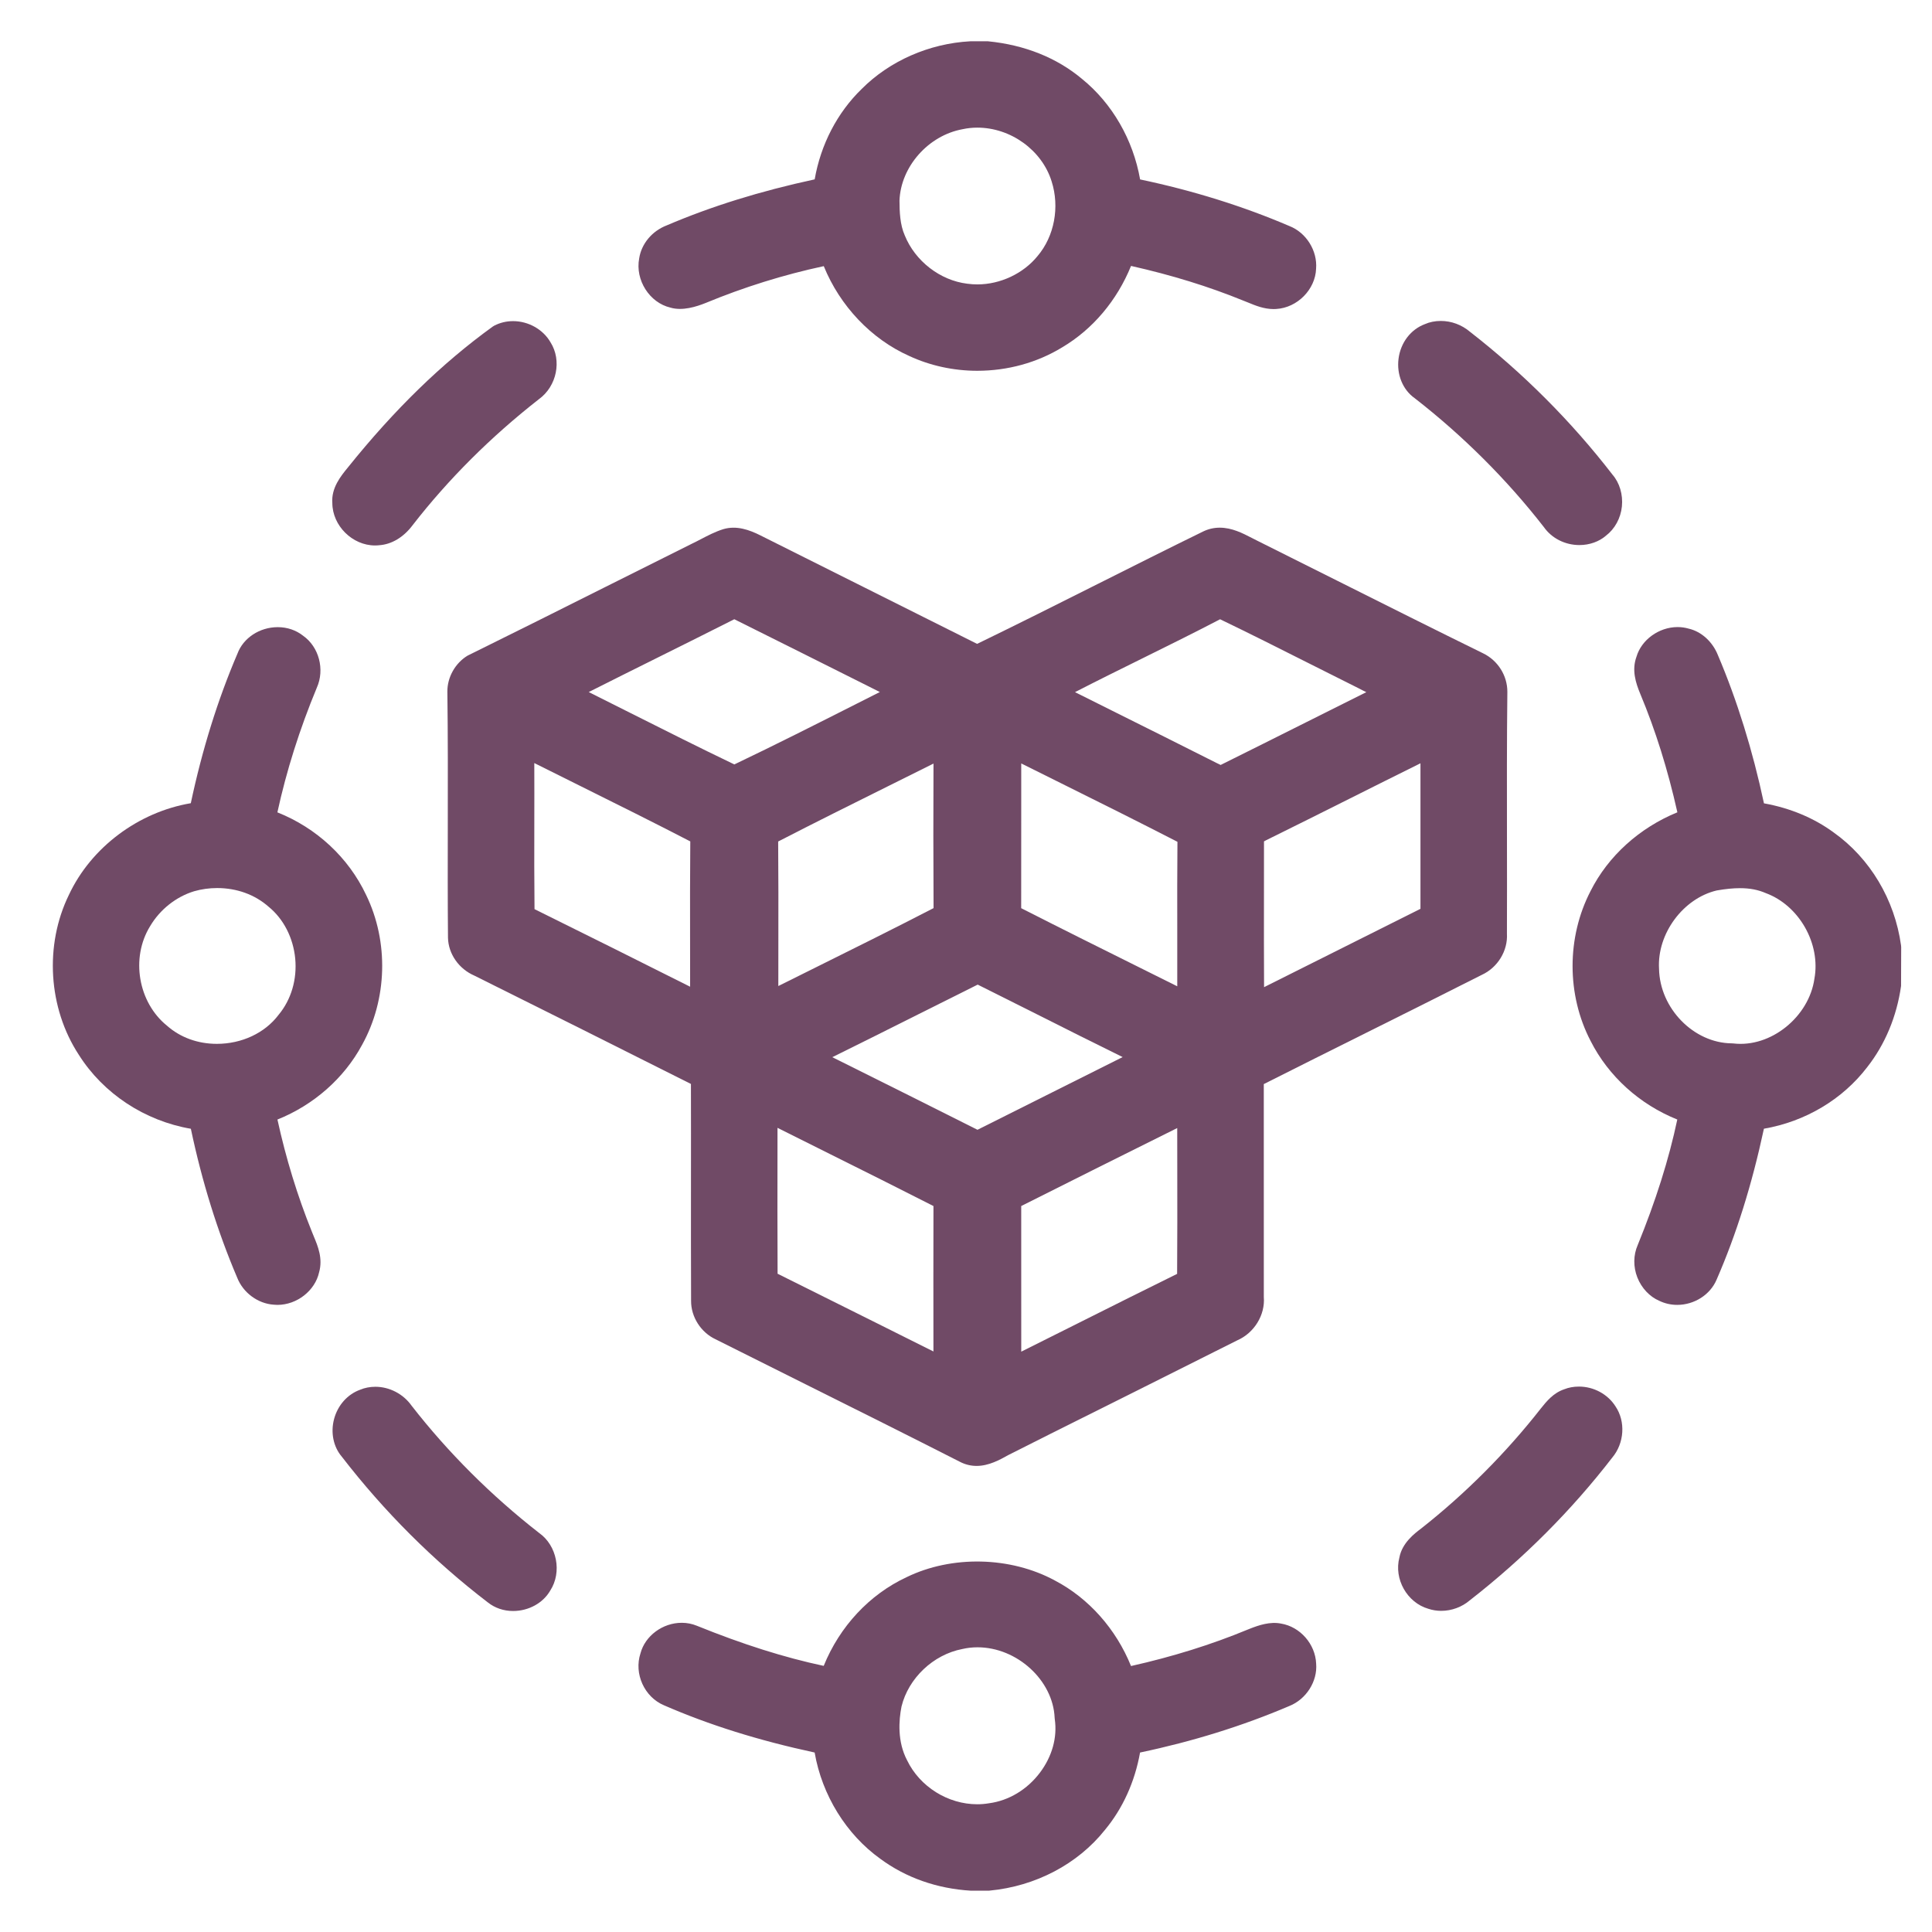
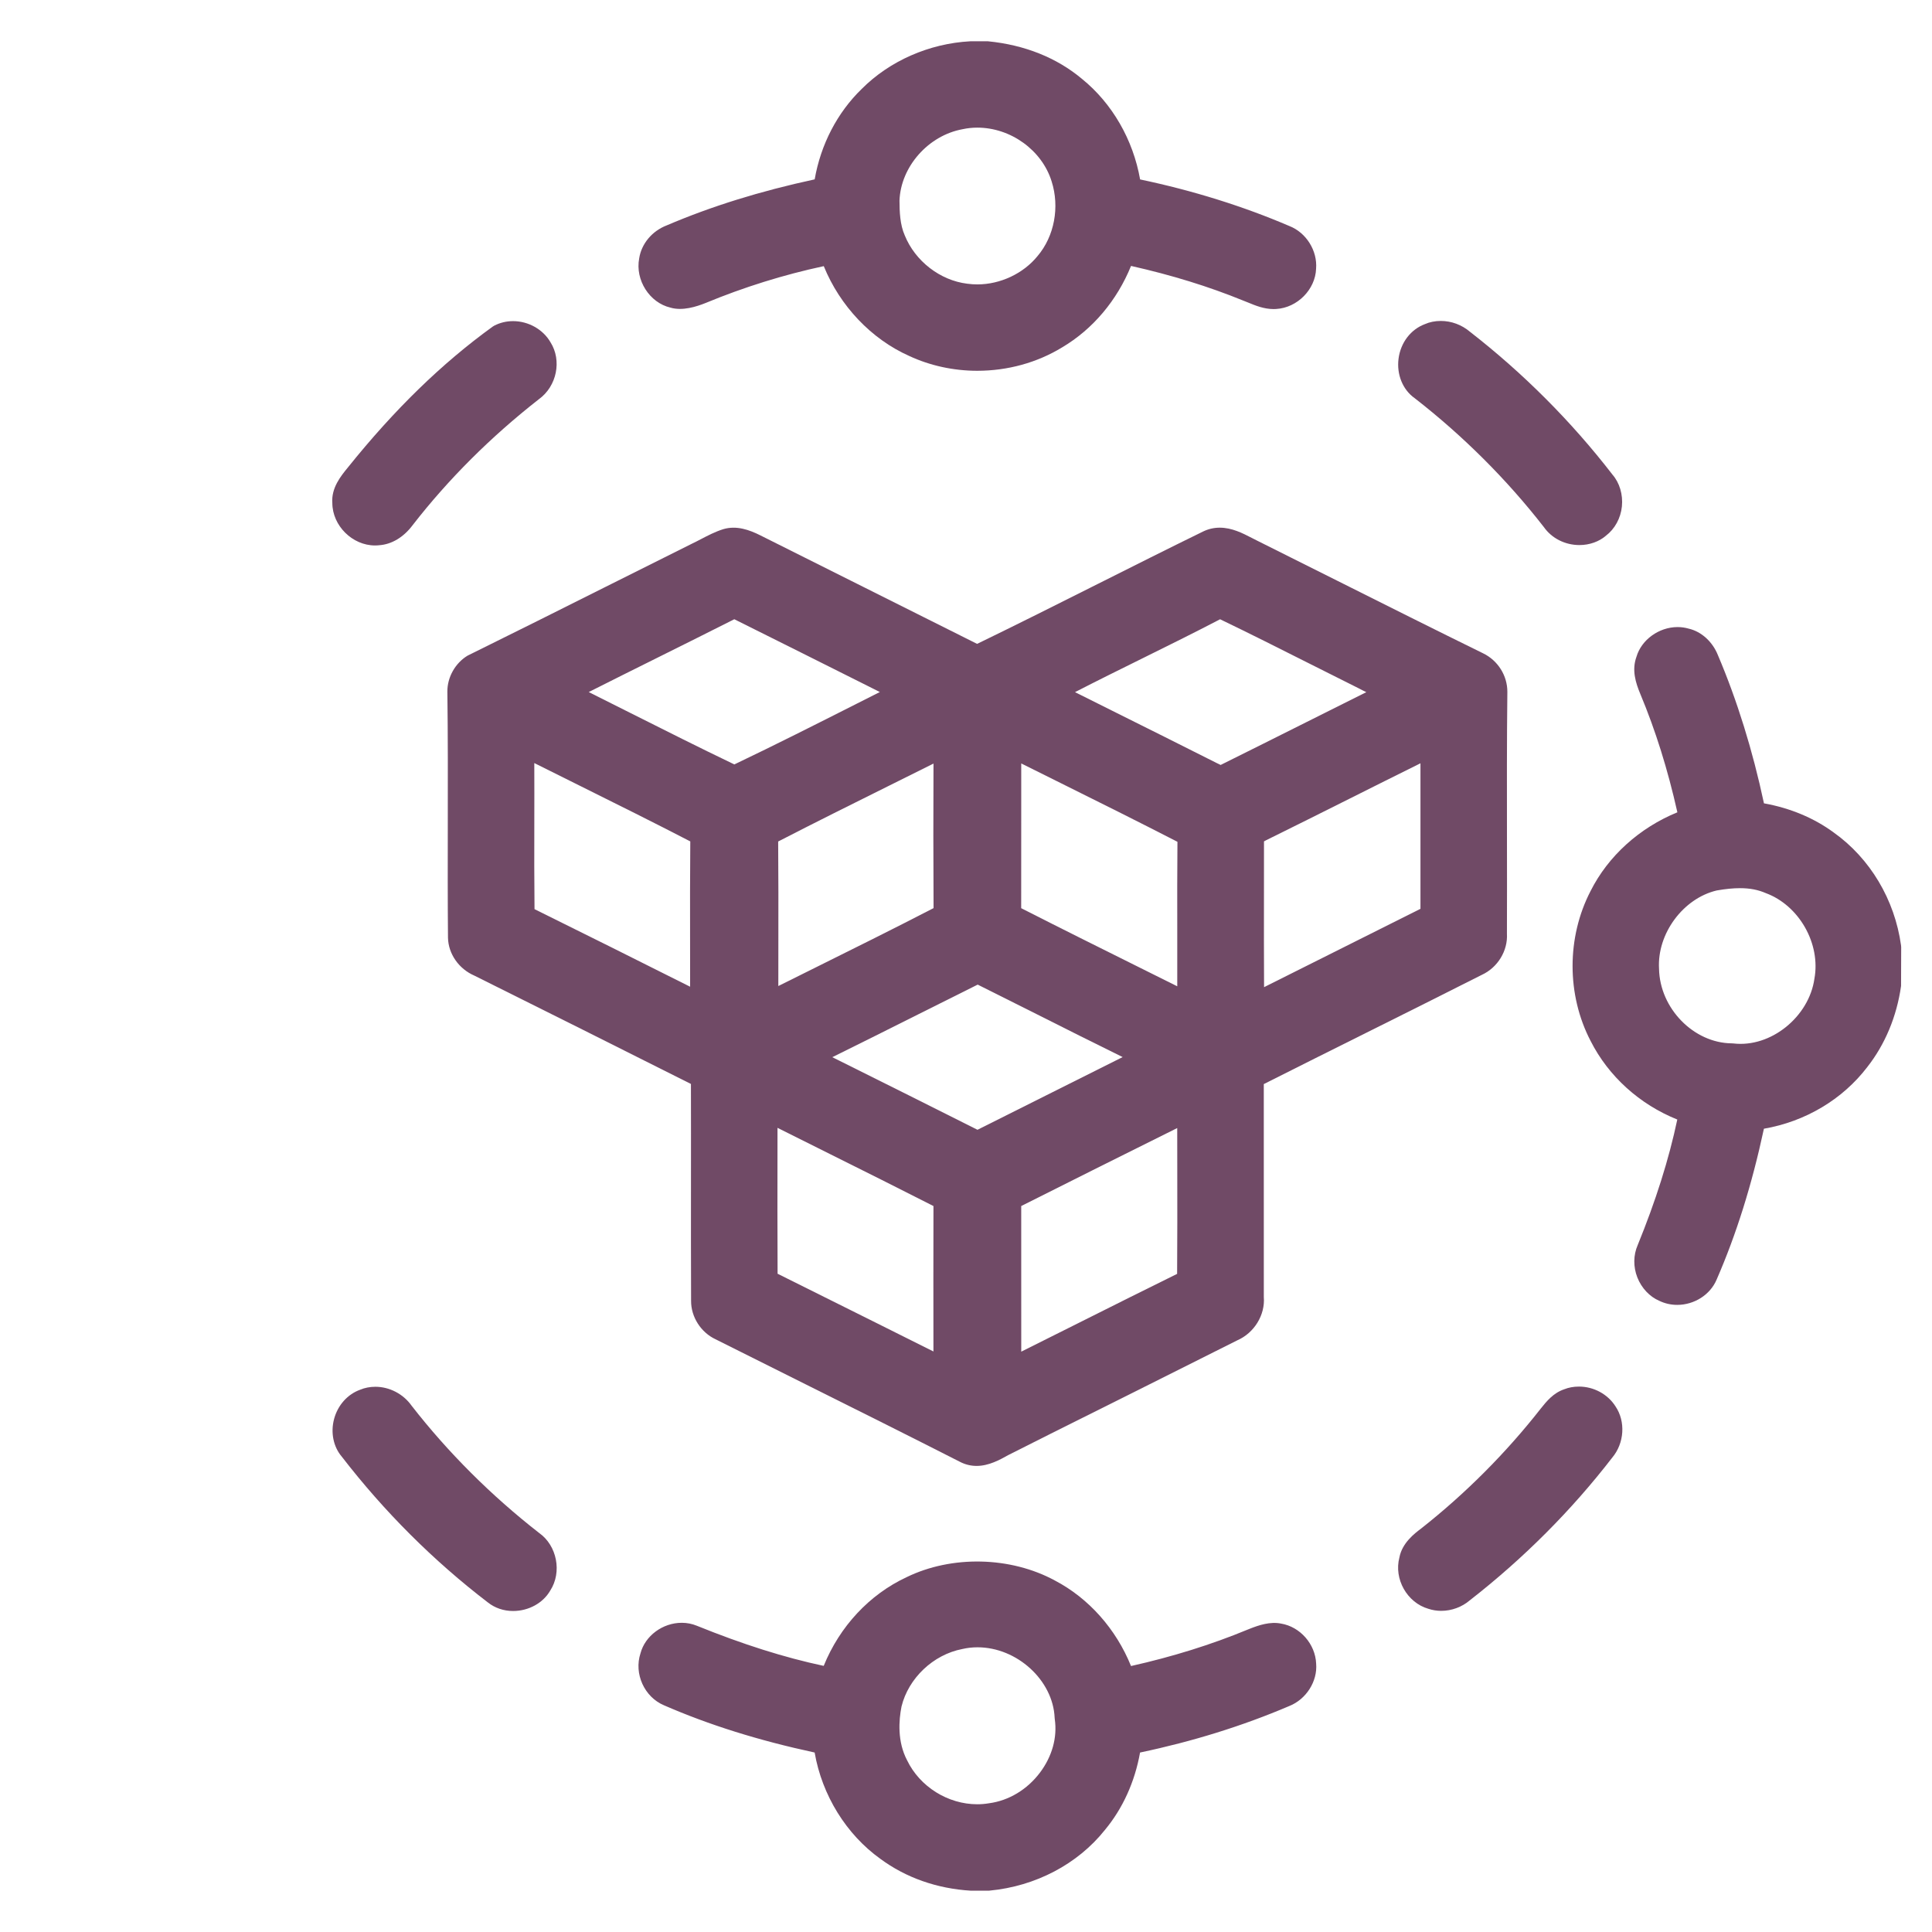
<svg xmlns="http://www.w3.org/2000/svg" version="1.1" x="0px" y="0px" width="150.236px" height="150.236px" viewBox="0 0 150.236 150.236" enable-background="new 0 0 150.236 150.236" xml:space="preserve">
  <g id="Layer_1" display="none">
    <g display="inline">
      <path fill="#704A66" d="M76.144,33.717l0.992,0.017c0.667,0.011,1.333,0.014,1.999,0.014l1.738-0.002l1.438,0.002l0.002-1    c0.004-1.386,0.004-2.771,0-4.156l-0.002-1.002l-1.36,0.005l-1.876-0.006c-0.653,0-1.307,0.006-1.961,0.031l-0.97,0.036    l0.008,0.972c0.012,1.363,0.012,2.73,0,4.098L76.144,33.717z" />
      <path fill="#704A66" d="M124.44,122.309l1.443,1.119l0.614-0.785c1.495-1.91,2.989-3.824,4.483-5.738l4.359-5.58l-0.477-0.615    c-1.825-2.361-3.663-4.713-5.502-7.063l-3.479-4.455l-0.787,0.607c-0.408,0.314-0.813,0.633-1.218,0.951    c-0.673,0.529-1.347,1.057-2.031,1.57l-0.804,0.602l0.604,0.801c1.532,2.033,3.134,4.066,4.681,6.031l1.213,1.543    c0,0,0.001,0,0.002,0.002c-1.957,2.523-3.926,5.037-5.895,7.551l-0.609,0.777l0.769,0.617    C122.676,120.944,123.557,121.625,124.44,122.309z" />
      <path fill="#704A66" d="M68.843,33.739c0.694,0.006,1.389,0.007,2.084,0.007L74,33.745l0.004-0.996    c0.005-1.387,0.005-2.772,0.002-4.158l-0.002-0.999l-1,0.001l-2.246-0.005c-0.646,0-1.291,0.005-1.936,0.021l-0.979,0.025    l0.004,0.979c0.005,1.377,0.005,2.751,0.003,4.125l-0.002,0.993L68.843,33.739z" />
      <path fill="#704A66" d="M99.704,103.76l0.608-0.783l-0.777-0.615c-1.089-0.861-2.185-1.713-3.281-2.561l-0.79-0.611l-0.611,0.789    c-0.981,1.264-1.969,2.521-2.957,3.781c-1.785,2.277-3.633,4.633-5.416,6.98l-0.468,0.617l0.481,0.609    c1.791,2.262,3.563,4.537,5.336,6.813c1.006,1.291,2.013,2.582,3.023,3.871l0.611,0.783l0.786-0.607    c1.101-0.848,2.197-1.701,3.284-2.566l0.775-0.615l-0.609-0.781c-1.962-2.516-3.926-5.035-5.894-7.547    c1.044-1.346,2.095-2.688,3.144-4.029C97.87,106.112,98.789,104.938,99.704,103.76z" />
-       <path fill="#704A66" d="M146.417,102.079c-1.138-0.545-2.307-1.047-3.438-1.533c-1.223-0.525-2.484-1.066-3.689-1.656    c-1.292-2.055-2.492-4.195-3.516-6.061c0.006-0.137,0.008-0.277,0.01-0.418c0.015-0.867,0.051-1.457,0.407-1.74l0.077-0.068    c1.162-1.139,2.313-2.293,3.462-3.445c0.694-0.697,1.388-1.393,2.09-2.092l0.577-0.574c1.061-1.049,2.156-2.131,2.928-3.502    c2.102-3.578,2.107-8.208,0.025-11.773c-0.768-1.388-1.859-2.467-2.916-3.512l-23.225-23.222    C107.288,30.559,95.365,18.635,83.444,6.72c-1.863-1.895-4.463-3.124-7.32-3.462l-1.95-0.007l-0.119,0.007    c-2.8,0.335-5.34,1.506-7.151,3.298c-2.291,2.268-4.567,4.548-6.845,6.829c-1.313,1.314-2.625,2.629-3.94,3.941l-0.709,0.707    l1.445,1.448c0.736,0.739,1.472,1.478,2.22,2.203l0.708,0.686l0.696-0.698c2.017-2.023,4.038-4.043,6.058-6.063l4.458-4.46    c0.998-1.096,2.495-1.724,4.106-1.724c1.487,0,2.892,0.555,3.857,1.522c6.806,6.781,13.595,13.576,20.385,20.371l7.57,7.575    l-2.449,2.452c-3.676,3.679-7.352,7.359-11.038,11.028l-0.69,0.688l0.668,0.708c0.897,0.95,1.818,1.853,2.844,2.849l0.345,0.336    l0.478-0.061c1.498-0.186,2.824,0.059,3.83,0.747c1.703,1.088,2.709,3.218,2.443,5.193c-0.264,2.179-2.228,4.073-4.484,4.314    c-1.794,0.216-3.664-0.59-4.771-2.029c-0.822-0.996-1.155-2.436-0.988-4.278l0.041-0.464l-1.264-1.265    c-0.615-0.613-1.232-1.228-1.833-1.854l-0.698-0.729l-0.723,0.705c-2.896,2.829-5.801,5.743-8.608,8.561    c-1.641,1.646-3.281,3.293-4.929,4.932c-2.816-2.808-5.627-5.618-8.432-8.438c1.643-0.733,3.029-1.786,4.055-3.086    c2.58-3.111,3.346-7.53,1.954-11.251c-1.587-4.317-5.862-7.332-10.395-7.332c-0.168,0-0.336,0.005-0.465,0.012    c-4.358,0.049-8.384,2.777-10.131,6.685l-1.403-1.402c-2.34-2.337-4.682-4.675-7.013-7.022l14.98-14.98l-0.829-0.832    c-0.938-0.94-1.875-1.88-2.817-2.814l-0.707-0.701L8.35,65.095c-0.204,0.206-0.41,0.409-0.617,0.613    c-1.045,1.031-2.125,2.098-2.879,3.443c-0.802,1.341-1.323,2.954-1.592,4.935l-0.009,1.957l0.008,0.128    c0.368,2.859,1.601,5.443,3.465,7.269c12.114,12.119,24.231,24.234,36.349,36.35l23.578,23.576    c2.975,3.066,7.702,4.359,11.926,3.045c3.26-1.174,5.615-3.611,7.893-5.969c0.26-0.27,0.52-0.539,0.779-0.805    c1.309,0.764,2.625,1.518,3.94,2.27c2.765,1.584,5.624,3.221,8.362,4.926l0.242,0.152h1.269l0.29-0.498    c0.08-0.139,0.225-0.279,0.451-0.436c1.535-1.088,3.05-2.201,4.564-3.316l0.38-0.283c0.073-0.047,0.146-0.098,0.22-0.148    c0.061-0.043,0.145-0.102,0.196-0.131h0.054c0.52-0.01,1.039-0.012,1.558-0.012l2.763,0.008c0.508,0,1.015-0.002,1.467-0.012    l0.215,0.004l0.542-0.008c0.313,0,0.481,0.031,0.639,0.164l6.384,4.668h0.614l0.234-0.137c1.056-0.619,2.115-1.23,3.175-1.842    c0.895-0.518,1.789-1.035,2.682-1.555l0.855-0.5l-0.492-0.859c-0.688-1.203-1.375-2.404-2.072-3.602l-0.496-0.854l-0.861,0.486    c-0.621,0.354-1.241,0.711-1.861,1.068c-0.374,0.217-0.749,0.432-1.124,0.648l-1.592-1.166c-0.96-0.699-1.919-1.4-2.845-2.082    c-0.533-0.426-1.15-0.631-1.771-0.58l-6.381,0.004c-1.111,0-2.223-0.002-3.332-0.006l-0.318-0.002l-0.26,0.182    c-1.093,0.766-2.17,1.555-3.246,2.346c-0.594,0.436-1.188,0.871-1.785,1.303c-1.008-0.588-2.02-1.17-3.031-1.752    c-1.854-1.066-3.765-2.166-5.631-3.287c0.102-0.803,0.188-1.609,0.273-2.414c0.083-0.77,0.165-1.539,0.268-2.377    c0.006-0.109,0.02-0.223,0.033-0.336c0.064-0.543,0.152-1.285-0.284-1.924c-0.544-0.945-1.093-1.889-1.641-2.832    c-0.95-1.637-1.901-3.275-2.854-4.961l-0.104-0.172c-0.225-0.383-0.563-0.961-1.199-1.195c-1.132-0.512-2.272-1.008-3.413-1.504    c-0.603-0.264-1.206-0.525-1.808-0.789c0.002-1.148,0-2.297-0.004-3.443c-0.006-2.143-0.012-4.352,0.018-6.533    c0.725-0.307,1.445-0.623,2.166-0.939c0.771-0.34,1.543-0.68,2.373-1.031c0.082-0.039,0.168-0.076,0.254-0.115    c0.496-0.217,1.176-0.516,1.496-1.203l1.531-2.65c1.002-1.738,2.004-3.477,3.021-5.207c0.225-0.383,0.641-1.086,0.471-1.945    c-0.105-1.027-0.22-2.055-0.334-3.08c-0.088-0.783-0.174-1.566-0.258-2.348c2.883-1.678,5.768-3.35,8.658-5.016    c0.509,0.371,1.015,0.744,1.521,1.119c1.108,0.82,2.255,1.668,3.427,2.457l0.227,0.152l0.272,0.016    c1.003,0.059,2.062,0.086,3.434,0.086c0.648,0,1.298-0.006,1.947-0.012c1.224-0.012,2.362-0.021,3.753,0.006l0.156-0.004    l0.542,0.008c0.524,0,1.2-0.063,1.715-0.514l1.79-1.309c0.914-0.668,1.827-1.338,2.744-2.004c2.889,1.668,5.773,3.338,8.659,5.012    c-0.066,0.641-0.143,1.279-0.219,1.918c-0.161,1.355-0.327,2.756-0.4,4.154l-0.015,0.271l0.125,0.24    c0.813,1.568,1.718,3.107,2.594,4.596c0.626,1.064,1.252,2.129,1.875,3.254c0.064,0.104,0.123,0.213,0.184,0.324    c0.293,0.539,0.693,1.275,1.583,1.574c0.782,0.34,1.563,0.684,2.346,1.025c0.882,0.389,1.764,0.775,2.649,1.156    c0.016,2.172,0.012,4.344,0.009,6.516c-0.002,1.158-0.003,2.318-0.003,3.479c-0.695,0.314-1.396,0.617-2.098,0.918    c-1.135,0.49-2.308,0.996-3.446,1.553l-0.245,0.119l-0.149,0.227c-1.009,1.521-1.917,3.129-2.796,4.682    c-0.605,1.07-1.21,2.141-1.887,3.256c-0.053,0.104-0.117,0.205-0.18,0.309c-0.271,0.445-0.642,1.053-0.545,1.814    c0.098,1.02,0.213,2.037,0.327,3.057c0.098,0.867,0.196,1.734,0.282,2.604c-0.563,0.322-1.123,0.648-1.684,0.975l-1.246,0.723    l3.056,5.297l0.858-0.473c0.797-0.438,1.582-0.895,2.369-1.354c0.858-0.5,1.718-1.002,2.592-1.475l0.568-0.309l-0.049-0.646    c-0.098-1.301-0.25-2.607-0.396-3.871c-0.147-1.273-0.301-2.588-0.395-3.879c0.484-0.975,1.039-1.908,1.625-2.895    c0.438-0.736,0.875-1.473,1.24-2.156c0.103-0.158,0.195-0.33,0.289-0.504c0.151-0.281,0.309-0.574,0.518-0.65    c2.321-1.006,4.638-2.021,6.954-3.045l0.597-0.264V102.35L146.417,102.079z M107.352,80.458c-0.195,0-0.246-0.02-0.238-0.012    l-0.097-0.08c-0.979-0.723-1.964-1.441-2.948-2.158c-1.08-0.787-2.16-1.575-3.235-2.37l-0.525-0.388l-0.566,0.325    c-2.156,1.237-4.307,2.483-6.457,3.729c-1.989,1.154-3.979,2.309-5.976,3.455c-1.443-1.451-2.893-2.9-4.34-4.348    c-1.177-1.176-2.354-2.352-3.527-3.531l0.354-0.355c2.687-2.695,5.374-5.392,8.073-8.073c0.801,1.81,2.063,3.368,3.646,4.481    c2.818,2.058,6.705,2.742,10.059,1.74c3.395-1.034,6.213-3.762,7.354-7.108c1.532-4.361,0.039-9.626-3.535-12.506    c-0.729-0.611-1.589-1.135-2.564-1.563c0.924-0.923,1.846-1.85,2.768-2.775c1.857-1.868,3.771-3.793,5.695-5.664    c5.324,5.341,10.656,10.671,15.989,16.002c3.503,3.501,7.005,7.002,10.501,10.501c0.17,0.173,0.346,0.345,0.52,0.517    c0.779,0.764,1.514,1.485,1.912,2.383c0.777,1.704,0.742,3.588-0.104,4.937c-0.961,1.611-2.325,2.9-3.77,4.266    c-0.521,0.494-1.057,1-1.575,1.525l-5.349-3.096c-2.6-1.506-5.199-3.012-7.801-4.515l-0.561-0.323l-0.525,0.379    c-0.846,0.61-1.688,1.229-2.529,1.846c-1.247,0.918-2.494,1.834-3.757,2.723c-0.616,0.043-1.284,0.061-2.126,0.061    c-0.469,0-0.938-0.006-1.408-0.012c-0.879-0.012-1.758-0.021-2.633,0.004c-0.076-0.004-0.154-0.006-0.232-0.006L107.352,80.458z     M79.252,100.168c-1.425,0.619-2.898,1.26-4.335,1.934l-0.58,0.273l0.005,0.641c0.026,3.307,0.022,6.615,0.019,9.924    c-0.003,2.24-0.006,4.48,0.001,6.721l0.002,0.639l0.581,0.268c0.936,0.43,1.886,0.836,2.835,1.24    c1.439,0.615,2.926,1.25,4.322,1.959l0.565,0.959c0.989,1.672,2.011,3.396,2.928,5.129c-0.044,0.605-0.115,1.209-0.187,1.814    c-0.048,0.402-0.096,0.807-0.135,1.209l-0.004,0.035c-0.039,0.047-0.105,0.115-0.152,0.164l-0.089,0.096    c-1.003,0.982-1.994,1.977-2.985,2.971c-1.037,1.039-2.074,2.078-3.125,3.105c-0.963,0.945-2.356,1.488-3.823,1.488    c-1.587,0-3.065-0.615-4.084-1.715c-3.787-3.779-7.57-7.564-11.352-11.35c-5.461-5.465-10.921-10.93-16.395-16.379    c2.228-2.287,4.52-4.566,6.742-6.779c2.221-2.211,4.518-4.496,6.744-6.779l0.699-0.717l-0.717-0.697    c-0.443-0.432-0.88-0.869-1.317-1.309c-0.498-0.498-0.995-0.996-1.501-1.484l-0.352-0.342l-0.485,0.07    c-1.463,0.207-2.854-0.061-3.881-0.789c-1.67-1.1-2.627-3.141-2.379-5.096c0.239-2.227,2.3-4.189,4.613-4.377    c2.256-0.234,4.573,1.215,5.347,3.297c0.358,0.885,0.34,1.912,0.283,3.068l-0.022,0.447l1.43,1.418    c0.574,0.572,1.147,1.145,1.729,1.709l0.708,0.688l0.697-0.699c4.49-4.5,8.985-8.994,13.485-13.488    c1.268,1.266,2.534,2.531,3.801,3.799c2.081,2.082,4.163,4.166,6.253,6.238c0.068,0.068,0.104,0.109,0.124,0.135    c0.038,0.445,0.093,0.891,0.147,1.336c0.08,0.654,0.157,1.277,0.177,1.895c-0.693,1.248-1.412,2.48-2.132,3.715    c-0.46,0.789-0.92,1.58-1.374,2.375C81.141,99.348,80.197,99.758,79.252,100.168z M56.907,53.076    c-0.211-1.44,0.038-2.775,0.718-3.784c0.963-1.528,2.743-2.517,4.534-2.517c0.146,0,0.292,0.007,0.461,0.022    c1.955,0.134,3.791,1.676,4.367,3.677c0.531,1.771-0.021,3.848-1.398,5.193c-0.886,0.928-2.235,1.438-3.798,1.438    c-0.296,0-0.593-0.02-0.885-0.055l-0.479-0.06l-0.429,0.423c-0.933,0.92-1.865,1.839-2.773,2.78l-0.683,0.708l3.652,3.643    c3.517,3.507,7.034,7.014,10.527,10.543c-1.112,1.106-2.22,2.218-3.328,3.33c-1.667,1.674-3.382,3.395-5.101,5.084    c-0.753-1.701-1.917-3.184-3.365-4.268c-2.002-1.561-4.533-2.418-7.126-2.418c-1.438,0-2.821,0.262-4.116,0.784    c-2.937,1.207-5.323,3.674-6.382,6.592c-1.584,4.262-0.32,9.346,3.061,12.35c0.842,0.777,1.834,1.418,2.962,1.914    c-1.75,1.811-3.554,3.6-5.309,5.34c-1.043,1.035-2.086,2.07-3.121,3.111l-7.718-7.715c-6.748-6.746-13.496-13.49-20.235-20.24    c-0.979-0.98-1.53-2.417-1.513-3.938c0.018-1.517,0.599-2.935,1.612-3.905c5.682-5.688,11.367-11.372,17.052-17.056l10.798-10.799    c3.207,3.177,6.396,6.372,9.584,9.567l4.614,4.62l0.707-0.693c0.95-0.931,1.892-1.875,2.831-2.822l0.352-0.354L56.907,53.076z" />
+       <path fill="#704A66" d="M146.417,102.079c-1.138-0.545-2.307-1.047-3.438-1.533c-1.223-0.525-2.484-1.066-3.689-1.656    c-1.292-2.055-2.492-4.195-3.516-6.061c0.006-0.137,0.008-0.277,0.01-0.418c0.015-0.867,0.051-1.457,0.407-1.74l0.077-0.068    c1.162-1.139,2.313-2.293,3.462-3.445c0.694-0.697,1.388-1.393,2.09-2.092l0.577-0.574c1.061-1.049,2.156-2.131,2.928-3.502    c2.102-3.578,2.107-8.208,0.025-11.773c-0.768-1.388-1.859-2.467-2.916-3.512l-23.225-23.222    C107.288,30.559,95.365,18.635,83.444,6.72c-1.863-1.895-4.463-3.124-7.32-3.462l-1.95-0.007l-0.119,0.007    c-2.8,0.335-5.34,1.506-7.151,3.298c-2.291,2.268-4.567,4.548-6.845,6.829c-1.313,1.314-2.625,2.629-3.94,3.941l-0.709,0.707    l1.445,1.448c0.736,0.739,1.472,1.478,2.22,2.203l0.708,0.686l0.696-0.698c2.017-2.023,4.038-4.043,6.058-6.063l4.458-4.46    c0.998-1.096,2.495-1.724,4.106-1.724c1.487,0,2.892,0.555,3.857,1.522c6.806,6.781,13.595,13.576,20.385,20.371l7.57,7.575    l-2.449,2.452c-3.676,3.679-7.352,7.359-11.038,11.028l-0.69,0.688l0.668,0.708c0.897,0.95,1.818,1.853,2.844,2.849l0.345,0.336    l0.478-0.061c1.498-0.186,2.824,0.059,3.83,0.747c1.703,1.088,2.709,3.218,2.443,5.193c-0.264,2.179-2.228,4.073-4.484,4.314    c-1.794,0.216-3.664-0.59-4.771-2.029c-0.822-0.996-1.155-2.436-0.988-4.278l0.041-0.464l-1.264-1.265    c-0.615-0.613-1.232-1.228-1.833-1.854l-0.698-0.729l-0.723,0.705c-2.896,2.829-5.801,5.743-8.608,8.561    c-1.641,1.646-3.281,3.293-4.929,4.932c-2.816-2.808-5.627-5.618-8.432-8.438c1.643-0.733,3.029-1.786,4.055-3.086    c2.58-3.111,3.346-7.53,1.954-11.251c-1.587-4.317-5.862-7.332-10.395-7.332c-0.168,0-0.336,0.005-0.465,0.012    c-4.358,0.049-8.384,2.777-10.131,6.685l-1.403-1.402c-2.34-2.337-4.682-4.675-7.013-7.022l14.98-14.98l-0.829-0.832    c-0.938-0.94-1.875-1.88-2.817-2.814l-0.707-0.701L8.35,65.095c-0.204,0.206-0.41,0.409-0.617,0.613    c-1.045,1.031-2.125,2.098-2.879,3.443c-0.802,1.341-1.323,2.954-1.592,4.935l-0.009,1.957l0.008,0.128    c0.368,2.859,1.601,5.443,3.465,7.269c12.114,12.119,24.231,24.234,36.349,36.35l23.578,23.576    c2.975,3.066,7.702,4.359,11.926,3.045c3.26-1.174,5.615-3.611,7.893-5.969c0.26-0.27,0.52-0.539,0.779-0.805    c1.309,0.764,2.625,1.518,3.94,2.27c2.765,1.584,5.624,3.221,8.362,4.926l0.242,0.152h1.269l0.29-0.498    c0.08-0.139,0.225-0.279,0.451-0.436c1.535-1.088,3.05-2.201,4.564-3.316l0.38-0.283c0.073-0.047,0.146-0.098,0.22-0.148    c0.061-0.043,0.145-0.102,0.196-0.131h0.054c0.52-0.01,1.039-0.012,1.558-0.012l2.763,0.008c0.508,0,1.015-0.002,1.467-0.012    l0.215,0.004l0.542-0.008c0.313,0,0.481,0.031,0.639,0.164l6.384,4.668h0.614l0.234-0.137c1.056-0.619,2.115-1.23,3.175-1.842    c0.895-0.518,1.789-1.035,2.682-1.555l0.855-0.5l-0.492-0.859c-0.688-1.203-1.375-2.404-2.072-3.602l-0.496-0.854l-0.861,0.486    c-0.621,0.354-1.241,0.711-1.861,1.068c-0.374,0.217-0.749,0.432-1.124,0.648l-1.592-1.166c-0.96-0.699-1.919-1.4-2.845-2.082    c-0.533-0.426-1.15-0.631-1.771-0.58l-6.381,0.004c-1.111,0-2.223-0.002-3.332-0.006l-0.318-0.002l-0.26,0.182    c-1.093,0.766-2.17,1.555-3.246,2.346c-0.594,0.436-1.188,0.871-1.785,1.303c-1.008-0.588-2.02-1.17-3.031-1.752    c-1.854-1.066-3.765-2.166-5.631-3.287c0.102-0.803,0.188-1.609,0.273-2.414c0.083-0.77,0.165-1.539,0.268-2.377    c0.006-0.109,0.02-0.223,0.033-0.336c0.064-0.543,0.152-1.285-0.284-1.924c-0.544-0.945-1.093-1.889-1.641-2.832    c-0.95-1.637-1.901-3.275-2.854-4.961l-0.104-0.172c-0.225-0.383-0.563-0.961-1.199-1.195c-1.132-0.512-2.272-1.008-3.413-1.504    c-0.603-0.264-1.206-0.525-1.808-0.789c0.002-1.148,0-2.297-0.004-3.443c-0.006-2.143-0.012-4.352,0.018-6.533    c0.725-0.307,1.445-0.623,2.166-0.939c0.771-0.34,1.543-0.68,2.373-1.031c0.082-0.039,0.168-0.076,0.254-0.115    l1.531-2.65c1.002-1.738,2.004-3.477,3.021-5.207c0.225-0.383,0.641-1.086,0.471-1.945    c-0.105-1.027-0.22-2.055-0.334-3.08c-0.088-0.783-0.174-1.566-0.258-2.348c2.883-1.678,5.768-3.35,8.658-5.016    c0.509,0.371,1.015,0.744,1.521,1.119c1.108,0.82,2.255,1.668,3.427,2.457l0.227,0.152l0.272,0.016    c1.003,0.059,2.062,0.086,3.434,0.086c0.648,0,1.298-0.006,1.947-0.012c1.224-0.012,2.362-0.021,3.753,0.006l0.156-0.004    l0.542,0.008c0.524,0,1.2-0.063,1.715-0.514l1.79-1.309c0.914-0.668,1.827-1.338,2.744-2.004c2.889,1.668,5.773,3.338,8.659,5.012    c-0.066,0.641-0.143,1.279-0.219,1.918c-0.161,1.355-0.327,2.756-0.4,4.154l-0.015,0.271l0.125,0.24    c0.813,1.568,1.718,3.107,2.594,4.596c0.626,1.064,1.252,2.129,1.875,3.254c0.064,0.104,0.123,0.213,0.184,0.324    c0.293,0.539,0.693,1.275,1.583,1.574c0.782,0.34,1.563,0.684,2.346,1.025c0.882,0.389,1.764,0.775,2.649,1.156    c0.016,2.172,0.012,4.344,0.009,6.516c-0.002,1.158-0.003,2.318-0.003,3.479c-0.695,0.314-1.396,0.617-2.098,0.918    c-1.135,0.49-2.308,0.996-3.446,1.553l-0.245,0.119l-0.149,0.227c-1.009,1.521-1.917,3.129-2.796,4.682    c-0.605,1.07-1.21,2.141-1.887,3.256c-0.053,0.104-0.117,0.205-0.18,0.309c-0.271,0.445-0.642,1.053-0.545,1.814    c0.098,1.02,0.213,2.037,0.327,3.057c0.098,0.867,0.196,1.734,0.282,2.604c-0.563,0.322-1.123,0.648-1.684,0.975l-1.246,0.723    l3.056,5.297l0.858-0.473c0.797-0.438,1.582-0.895,2.369-1.354c0.858-0.5,1.718-1.002,2.592-1.475l0.568-0.309l-0.049-0.646    c-0.098-1.301-0.25-2.607-0.396-3.871c-0.147-1.273-0.301-2.588-0.395-3.879c0.484-0.975,1.039-1.908,1.625-2.895    c0.438-0.736,0.875-1.473,1.24-2.156c0.103-0.158,0.195-0.33,0.289-0.504c0.151-0.281,0.309-0.574,0.518-0.65    c2.321-1.006,4.638-2.021,6.954-3.045l0.597-0.264V102.35L146.417,102.079z M107.352,80.458c-0.195,0-0.246-0.02-0.238-0.012    l-0.097-0.08c-0.979-0.723-1.964-1.441-2.948-2.158c-1.08-0.787-2.16-1.575-3.235-2.37l-0.525-0.388l-0.566,0.325    c-2.156,1.237-4.307,2.483-6.457,3.729c-1.989,1.154-3.979,2.309-5.976,3.455c-1.443-1.451-2.893-2.9-4.34-4.348    c-1.177-1.176-2.354-2.352-3.527-3.531l0.354-0.355c2.687-2.695,5.374-5.392,8.073-8.073c0.801,1.81,2.063,3.368,3.646,4.481    c2.818,2.058,6.705,2.742,10.059,1.74c3.395-1.034,6.213-3.762,7.354-7.108c1.532-4.361,0.039-9.626-3.535-12.506    c-0.729-0.611-1.589-1.135-2.564-1.563c0.924-0.923,1.846-1.85,2.768-2.775c1.857-1.868,3.771-3.793,5.695-5.664    c5.324,5.341,10.656,10.671,15.989,16.002c3.503,3.501,7.005,7.002,10.501,10.501c0.17,0.173,0.346,0.345,0.52,0.517    c0.779,0.764,1.514,1.485,1.912,2.383c0.777,1.704,0.742,3.588-0.104,4.937c-0.961,1.611-2.325,2.9-3.77,4.266    c-0.521,0.494-1.057,1-1.575,1.525l-5.349-3.096c-2.6-1.506-5.199-3.012-7.801-4.515l-0.561-0.323l-0.525,0.379    c-0.846,0.61-1.688,1.229-2.529,1.846c-1.247,0.918-2.494,1.834-3.757,2.723c-0.616,0.043-1.284,0.061-2.126,0.061    c-0.469,0-0.938-0.006-1.408-0.012c-0.879-0.012-1.758-0.021-2.633,0.004c-0.076-0.004-0.154-0.006-0.232-0.006L107.352,80.458z     M79.252,100.168c-1.425,0.619-2.898,1.26-4.335,1.934l-0.58,0.273l0.005,0.641c0.026,3.307,0.022,6.615,0.019,9.924    c-0.003,2.24-0.006,4.48,0.001,6.721l0.002,0.639l0.581,0.268c0.936,0.43,1.886,0.836,2.835,1.24    c1.439,0.615,2.926,1.25,4.322,1.959l0.565,0.959c0.989,1.672,2.011,3.396,2.928,5.129c-0.044,0.605-0.115,1.209-0.187,1.814    c-0.048,0.402-0.096,0.807-0.135,1.209l-0.004,0.035c-0.039,0.047-0.105,0.115-0.152,0.164l-0.089,0.096    c-1.003,0.982-1.994,1.977-2.985,2.971c-1.037,1.039-2.074,2.078-3.125,3.105c-0.963,0.945-2.356,1.488-3.823,1.488    c-1.587,0-3.065-0.615-4.084-1.715c-3.787-3.779-7.57-7.564-11.352-11.35c-5.461-5.465-10.921-10.93-16.395-16.379    c2.228-2.287,4.52-4.566,6.742-6.779c2.221-2.211,4.518-4.496,6.744-6.779l0.699-0.717l-0.717-0.697    c-0.443-0.432-0.88-0.869-1.317-1.309c-0.498-0.498-0.995-0.996-1.501-1.484l-0.352-0.342l-0.485,0.07    c-1.463,0.207-2.854-0.061-3.881-0.789c-1.67-1.1-2.627-3.141-2.379-5.096c0.239-2.227,2.3-4.189,4.613-4.377    c2.256-0.234,4.573,1.215,5.347,3.297c0.358,0.885,0.34,1.912,0.283,3.068l-0.022,0.447l1.43,1.418    c0.574,0.572,1.147,1.145,1.729,1.709l0.708,0.688l0.697-0.699c4.49-4.5,8.985-8.994,13.485-13.488    c1.268,1.266,2.534,2.531,3.801,3.799c2.081,2.082,4.163,4.166,6.253,6.238c0.068,0.068,0.104,0.109,0.124,0.135    c0.038,0.445,0.093,0.891,0.147,1.336c0.08,0.654,0.157,1.277,0.177,1.895c-0.693,1.248-1.412,2.48-2.132,3.715    c-0.46,0.789-0.92,1.58-1.374,2.375C81.141,99.348,80.197,99.758,79.252,100.168z M56.907,53.076    c-0.211-1.44,0.038-2.775,0.718-3.784c0.963-1.528,2.743-2.517,4.534-2.517c0.146,0,0.292,0.007,0.461,0.022    c1.955,0.134,3.791,1.676,4.367,3.677c0.531,1.771-0.021,3.848-1.398,5.193c-0.886,0.928-2.235,1.438-3.798,1.438    c-0.296,0-0.593-0.02-0.885-0.055l-0.479-0.06l-0.429,0.423c-0.933,0.92-1.865,1.839-2.773,2.78l-0.683,0.708l3.652,3.643    c3.517,3.507,7.034,7.014,10.527,10.543c-1.112,1.106-2.22,2.218-3.328,3.33c-1.667,1.674-3.382,3.395-5.101,5.084    c-0.753-1.701-1.917-3.184-3.365-4.268c-2.002-1.561-4.533-2.418-7.126-2.418c-1.438,0-2.821,0.262-4.116,0.784    c-2.937,1.207-5.323,3.674-6.382,6.592c-1.584,4.262-0.32,9.346,3.061,12.35c0.842,0.777,1.834,1.418,2.962,1.914    c-1.75,1.811-3.554,3.6-5.309,5.34c-1.043,1.035-2.086,2.07-3.121,3.111l-7.718-7.715c-6.748-6.746-13.496-13.49-20.235-20.24    c-0.979-0.98-1.53-2.417-1.513-3.938c0.018-1.517,0.599-2.935,1.612-3.905c5.682-5.688,11.367-11.372,17.052-17.056l10.798-10.799    c3.207,3.177,6.396,6.372,9.584,9.567l4.614,4.62l0.707-0.693c0.95-0.931,1.892-1.875,2.831-2.822l0.352-0.354L56.907,53.076z" />
      <path fill="#704A66" d="M102.449,118.381c0.308,0.395,0.616,0.789,0.918,1.188l0.607,0.805l0.8-0.613    c3.058-2.346,6.109-4.699,9.16-7.055c2.161-1.666,4.322-3.334,6.486-4.998l0.781-0.602l-0.59-0.791    c-0.35-0.467-0.708-0.928-1.065-1.389c-0.481-0.621-0.963-1.24-1.423-1.875l-0.596-0.824l-0.813,0.609    c-2.907,2.174-5.823,4.434-8.643,6.617c-2.337,1.811-4.673,3.621-7.03,5.404l-0.77,0.584l0.556,0.789    C101.348,116.973,101.908,117.688,102.449,118.381z" />
    </g>
  </g>
  <g id="Layer_2">
    <g>
      <path fill="#704A66" d="M110.01,30.964c3.781,2.943,7.17,6.329,10.045,10.024c0.615,0.875,1.65,1.397,2.766,1.397    c0.789,0,1.537-0.272,2.061-0.729c0.693-0.531,1.145-1.359,1.24-2.272c0.094-0.924-0.182-1.839-0.727-2.469    c-3.191-4.135-6.932-7.883-11.08-11.11c-0.641-0.547-1.449-0.848-2.275-0.848c-0.451,0-0.883,0.09-1.227,0.244    c-1.107,0.409-1.896,1.438-2.059,2.686C108.592,29.128,109.088,30.318,110.01,30.964z" />
      <path fill="#704A66" d="M29.16,42.416c0.122,0,0.246-0.007,0.312-0.017c0.983-0.063,1.917-0.625,2.618-1.565    c2.775-3.575,6.088-6.878,9.818-9.794c1.398-1.013,1.792-3.012,0.902-4.421c-0.573-1.001-1.717-1.648-2.914-1.648    c-0.513,0-1.017,0.121-1.458,0.35l-0.126,0.077c-3.954,2.858-7.64,6.444-11.262,10.955c-0.548,0.67-1.299,1.588-1.207,2.768    C25.85,40.876,27.399,42.416,29.16,42.416z" />
      <path fill="#704A66" d="M147.829,73.518c-0.494-3.567-2.41-6.773-5.242-8.786c-1.531-1.126-3.393-1.901-5.418-2.263    c-0.881-4.128-2.086-8.005-3.576-11.512c-0.424-1.068-1.297-1.85-2.285-2.075c-0.275-0.079-0.564-0.12-0.855-0.12    c-1.461,0-2.816,0.997-3.199,2.312c-0.371,1.022-0.074,1.994,0.301,2.892c1.182,2.831,2.129,5.849,2.881,9.2    c-2.953,1.208-5.385,3.405-6.75,6.122c-1.867,3.602-1.865,8.073,0.002,11.657c1.391,2.752,3.818,4.941,6.742,6.111    c-0.658,3.104-1.672,6.313-3.078,9.76c-0.344,0.777-0.354,1.697-0.027,2.525s0.963,1.496,1.697,1.809    c0.426,0.209,0.908,0.32,1.398,0.32c1.336,0,2.568-0.789,3.064-1.957c1.535-3.521,2.742-7.369,3.682-11.742    c3.213-0.553,6.111-2.275,8.031-4.787c1.387-1.762,2.299-3.945,2.633-6.311l0.01-3.017L147.829,73.518z M141.09,76.121    c-0.42,2.93-3.371,5.37-6.311,5.018l-0.109-0.006c-2.961-0.023-5.604-2.715-5.66-5.8c-0.16-2.733,1.877-5.47,4.482-6.088    c0.703-0.122,1.279-0.179,1.811-0.179c0.756,0,1.398,0.119,2.012,0.386C139.901,70.41,141.598,73.384,141.09,76.121z" />
      <path fill="#704A66" d="M52.132,23.92c0.934,0.279,2.029-0.075,2.728-0.355c2.986-1.236,6.076-2.2,9.198-2.869    c1.257,3.095,3.695,5.671,6.644,6.984c1.617,0.754,3.447,1.153,5.291,1.153c2.369-0.001,4.658-0.633,6.607-1.824    c2.381-1.414,4.258-3.641,5.352-6.33c3.172,0.715,6.021,1.594,8.705,2.688c0.135,0.051,0.27,0.106,0.406,0.162    c0.572,0.236,1.225,0.505,1.982,0.505c0.066,0,0.133-0.003,0.195-0.007c1.65-0.096,3.043-1.52,3.102-3.129    c0.113-1.411-0.773-2.813-2.078-3.322c-3.59-1.539-7.492-2.757-11.607-3.623c-0.545-3.093-2.17-5.915-4.521-7.819    C82.188,4.5,79.694,3.491,76.821,3.21l-1.377,0.001c-3.186,0.171-6.264,1.525-8.432,3.701c-1.905,1.846-3.189,4.322-3.661,7.036    c-4.25,0.918-8.029,2.094-11.5,3.576c-1.149,0.439-1.974,1.437-2.146,2.565C49.38,21.783,50.518,23.544,52.132,23.92z     M69.946,15.604c0.094-2.637,2.238-5.076,4.918-5.559c0.367-0.08,0.75-0.12,1.133-0.12c2.598,0,5.027,1.754,5.779,4.179    c0.639,1.995,0.215,4.269-1.096,5.81c-1.102,1.358-2.893,2.202-4.678,2.202c-0.26,0-0.52-0.017-0.795-0.055    c-2.1-0.257-4.045-1.755-4.854-3.763C69.983,17.469,69.95,16.453,69.946,15.604z" />
      <path fill="#704A66" d="M117.182,72.606c0.01-2.492,0.006-4.984,0.002-7.477c-0.006-3.712-0.012-7.549,0.031-11.329    c0.004-1.264-0.738-2.441-1.885-2.996c-3.791-1.861-7.568-3.754-11.344-5.646c-2.072-1.04-4.145-2.079-6.227-3.116l-0.398-0.202    c-0.732-0.378-1.561-0.807-2.512-0.807c-0.445,0-0.875,0.097-1.281,0.292c-2.758,1.349-5.498,2.726-8.24,4.103    c-3.057,1.536-6.213,3.121-9.346,4.641c-2.916-1.466-5.836-2.925-8.758-4.384c-2.702-1.351-5.404-2.7-8.106-4.058    c-0.844-0.42-1.833-0.784-2.871-0.479c-0.639,0.202-1.203,0.497-1.749,0.782c-0.23,0.12-0.46,0.24-0.711,0.359    c-2.223,1.106-4.442,2.219-6.662,3.33c-3.561,1.785-7.121,3.569-10.776,5.371c-0.956,0.585-1.569,1.679-1.561,2.793    c0.045,3.456,0.039,6.975,0.033,10.376c-0.005,2.918-0.011,5.835,0.015,8.766c0.03,1.26,0.851,2.421,2.044,2.938    c5.621,2.799,11.239,5.606,16.848,8.428c0.007,2.545,0.005,5.092,0.003,7.639c-0.002,3.08-0.004,6.16,0.009,9.23    c-0.008,1.252,0.769,2.459,1.906,2.986c2.331,1.172,4.665,2.336,6.999,3.5c4.009,2,8.017,4,11.995,6.025    c0.406,0.213,0.844,0.322,1.301,0.322c0.951,0,1.799-0.471,2.479-0.85l3.297-1.66c4.85-2.422,9.701-4.844,14.494-7.254    c1.332-0.578,2.18-1.994,2.066-3.363l-0.002-16.564c2.652-1.338,5.311-2.664,7.969-3.99c3.008-1.5,6.016-3.002,8.982-4.503    C116.475,75.234,117.26,73.923,117.182,72.606z M53.665,76.729c-4.029-2.021-8.058-4.039-12.1-6.032    c-0.024-2.214-0.021-4.428-0.016-6.642c0.003-1.572,0.006-3.146-0.001-4.718c1.227,0.614,2.455,1.225,3.683,1.835    c2.778,1.381,5.645,2.806,8.447,4.257c-0.024,2.599-0.02,5.198-0.016,7.798C53.664,74.395,53.666,75.562,53.665,76.729z     M110.458,70.671c-2.107,1.06-4.217,2.114-6.324,3.169c-1.947,0.974-3.895,1.947-5.838,2.924c-0.014-2.387-0.01-4.773-0.008-7.16    c0.002-1.393,0.004-2.785,0.002-4.177c0.063-0.03,0.121-0.062,0.176-0.094c2.156-1.063,4.307-2.139,6.455-3.215    c1.844-0.924,3.689-1.848,5.537-2.763c-0.004,2.203-0.002,4.407,0,6.611V70.671z M83.594,53.822    c1.748-0.899,3.52-1.775,5.248-2.629c1.984-0.981,4.031-1.993,6.035-3.038c2.322,1.117,4.656,2.294,6.92,3.434    c1.299,0.655,2.6,1.311,3.869,1.941c0.191,0.104,0.387,0.199,0.582,0.293c-1.559,0.777-3.117,1.558-4.674,2.338    c-2.217,1.111-4.436,2.223-6.656,3.324c-0.021-0.012-0.043-0.023-0.064-0.034c-0.121-0.063-0.242-0.123-0.27-0.13    c-2.684-1.355-5.373-2.696-8.063-4.037L83.594,53.822z M91.547,91.022c0.004,2.68,0.008,5.357-0.012,8.037    c-2.479,1.219-4.949,2.459-7.42,3.697c-1.566,0.785-3.133,1.572-4.701,2.352c-0.004-3.773-0.004-7.549-0.002-11.324    c4.039-2.035,8.084-4.051,12.131-6.064C91.543,88.819,91.545,89.92,91.547,91.022z M79.409,70.622    c0.006-2.74,0.006-5.48,0.004-8.221v-3.035c1.02,0.509,2.039,1.016,3.059,1.522c2.988,1.485,6.07,3.018,9.088,4.572    c-0.021,2.277-0.018,4.554-0.014,6.83c0.002,1.469,0.004,2.938,0,4.406c-1.018-0.508-2.035-1.015-3.053-1.521    C85.459,73.667,82.428,72.158,79.409,70.622z M76.012,87.854c-3.561-1.795-7.131-3.572-10.701-5.352l-0.59-0.293    c2.244-1.107,4.484-2.23,6.722-3.352c1.527-0.764,3.055-1.529,4.584-2.292c1.545,0.768,3.086,1.543,4.625,2.317    c2.178,1.096,4.412,2.221,6.648,3.318c-1.832,0.922-3.668,1.838-5.504,2.756C79.87,85.92,77.94,86.885,76.012,87.854z     M72.596,70.617c-3.129,1.617-6.332,3.207-9.435,4.747c-0.879,0.437-1.759,0.874-2.637,1.312c0-1.113,0.001-2.226,0.003-3.339    c0.004-2.634,0.008-5.267-0.015-7.9c2.853-1.471,5.769-2.92,8.593-4.324c1.162-0.577,2.326-1.155,3.486-1.736    C72.573,63.063,72.575,66.835,72.596,70.617z M57.104,59.443c-2.71-1.3-5.438-2.672-8.082-4.001    c-1.08-0.543-2.16-1.086-3.241-1.626c1.813-0.915,3.63-1.82,5.449-2.725c1.959-0.976,3.918-1.95,5.871-2.938    c3.497,1.741,6.99,3.491,10.483,5.241l0.834,0.419c-0.59,0.299-1.182,0.598-1.773,0.896    C63.526,56.286,60.306,57.915,57.104,59.443z M72.588,93.784c-0.012,3.77-0.006,7.539-0.002,11.309    c-1.566-0.781-3.131-1.563-4.695-2.346c-2.473-1.236-4.947-2.471-7.424-3.699c-0.017-3.258-0.013-6.516-0.008-9.771l0.001-1.574    c1.358,0.68,2.717,1.359,4.077,2.037C67.225,91.079,69.913,92.42,72.588,93.784z" />
-       <path fill="#704A66" d="M24.249,95.772c-1.118-2.771-2.017-5.699-2.675-8.715c2.812-1.125,5.18-3.205,6.577-5.799    c1.972-3.549,2.092-8.023,0.318-11.667c-1.373-2.909-3.857-5.211-6.899-6.421c0.701-3.224,1.734-6.486,3.066-9.693    c0.636-1.425,0.162-3.174-1.06-4.036c-0.555-0.439-1.239-0.672-1.978-0.672c-1.416,0-2.682,0.845-3.132,2.056    c-1.528,3.564-2.748,7.475-3.629,11.634c-4.082,0.691-7.753,3.435-9.482,7.133c-1.909,3.912-1.604,8.793,0.767,12.422    c1.911,3.031,5.132,5.146,8.719,5.762c0.861,4.094,2.074,7.99,3.599,11.568c0.457,1.178,1.608,2.027,2.838,2.111    c0.098,0.01,0.195,0.016,0.293,0.016c1.529,0,2.929-1.113,3.242-2.533c0.302-1.072-0.091-2.02-0.407-2.779    C24.354,96.034,24.302,95.909,24.249,95.772z M21.659,78.92c-1.063,1.41-2.855,2.252-4.796,2.252h0    c-1.471,0-2.836-0.49-3.878-1.412c-2.243-1.809-2.837-5.272-1.312-7.738c0.765-1.296,2.017-2.287,3.42-2.716    c0.576-0.165,1.179-0.249,1.792-0.249c1.521,0,2.928,0.505,3.997,1.449c1.162,0.942,1.917,2.41,2.074,4.026    C23.11,76.149,22.649,77.733,21.659,78.92z" />
      <path fill="#704A66" d="M122.78,107.823c-0.414,0-0.813,0.076-1.129,0.205c-0.859,0.285-1.385,0.941-1.818,1.48    c-2.723,3.477-5.869,6.633-9.34,9.367c-0.473,0.355-1.459,1.098-1.672,2.234c-0.445,1.684,0.604,3.518,2.248,3.992    c0.32,0.107,0.658,0.162,1.002,0.162c0.816,0,1.621-0.301,2.225-0.82c4.18-3.256,7.914-7,11.072-11.092    c0.951-1.129,1.051-2.818,0.256-3.99C125.022,108.413,123.934,107.823,122.78,107.823z" />
      <path fill="#704A66" d="M41.921,119.204c-3.73-2.908-7.076-6.25-9.914-9.893c-0.637-0.908-1.716-1.473-2.817-1.473    c-0.425,0-0.835,0.082-1.166,0.223c-0.989,0.35-1.752,1.199-2.042,2.271c-0.288,1.063-0.056,2.174,0.589,2.932    c3.307,4.285,7.135,8.105,11.363,11.342c0.55,0.436,1.23,0.668,1.965,0.668c1.216,0,2.332-0.623,2.885-1.582    C43.722,122.249,43.309,120.18,41.921,119.204z" />
      <path fill="#704A66" d="M99.622,126.254c-0.857-0.174-1.74,0.125-2.43,0.398l-0.205,0.082c-2.77,1.148-5.805,2.096-9.037,2.82    c-1.16-2.871-3.281-5.266-5.912-6.646c-3.461-1.881-8.033-1.973-11.539-0.264c-2.891,1.346-5.202,3.832-6.446,6.898    c-3.061-0.65-6.299-1.676-9.867-3.121c-0.37-0.152-0.763-0.229-1.17-0.229c-1.497,0-2.854,1.021-3.211,2.375    c-0.522,1.584,0.304,3.4,1.83,4.041c3.491,1.521,7.33,2.727,11.713,3.672c0.572,3.311,2.454,6.367,5.116,8.271    c1.975,1.457,4.385,2.313,7.033,2.473h1.406l0.049-0.006c3.58-0.338,6.854-2.063,8.965-4.715c1.389-1.67,2.328-3.74,2.736-6.023    c4.074-0.854,7.977-2.068,11.588-3.609c1.336-0.525,2.221-1.932,2.105-3.301C102.286,127.844,101.098,126.5,99.622,126.254z     M80.864,137.85c-0.988,1.307-2.416,2.172-3.953,2.375c-0.299,0.051-0.607,0.078-0.916,0.078c-2.283,0-4.473-1.365-5.463-3.43    c-0.756-1.438-0.646-3.086-0.428-4.174c0.537-2.197,2.463-4.031,4.721-4.467c0.385-0.09,0.783-0.135,1.186-0.135    c3.072,0,5.875,2.563,6,5.482l0.01,0.104C82.227,135.108,81.817,136.586,80.864,137.85z" />
    </g>
  </g>
  <g id="Layer_3" display="none">
    <path display="inline" fill="#704A66" d="M138.079,40.567c1.23-1.745,1.881-3.711,1.84-5.585c-0.004-4.357-3.332-8.419-7.553-9.241   c-1.641-0.357-3.455-0.188-5.283,0.487c-1.115-1.095-2.309-2.21-3.627-3.384c0.563-2.033,0.52-4.083-0.129-5.82   c-1.291-3.686-5.059-6.361-8.959-6.361c-0.291,0-0.582,0.015-0.848,0.042c-2.154,0.167-3.898,1.204-5.102,2.196   c-9.094-4.457-19.404-6.811-29.867-6.811c-10.713,0-21.238,2.459-30.488,7.116c-1.672-1.49-3.613-2.375-5.512-2.51   c-4.396-0.436-8.801,2.663-9.949,6.844c-0.547,1.832-0.438,3.917,0.303,5.94c-2.031,1.858-4.291,4.01-6.27,6.424   c-0.617,0.843-0.688,1.935-0.188,2.92c0.555,1.094,1.697,1.828,2.844,1.828c0.082,0,0.164-0.004,0.195-0.008   c1.139-0.044,1.854-0.832,2.422-1.458c1.426-1.625,3.049-3.26,4.951-4.981c1.396,0.81,3.045,1.25,4.727,1.249   c2.344,0,4.557-0.813,6.211-2.271c0.785-0.649,1.383-1.434,1.844-2.148c6.904,2.055,13.516,4.918,19.672,8.519   c-0.309,1.808-0.119,3.665,0.543,5.358c-5.115,4.512-9.775,9.575-13.867,15.065c-0.611-0.132-1.24-0.198-1.877-0.198   c-3.473,0-6.771,1.95-8.408,4.911c-8.307,0.097-16.688,0.994-24.936,2.671c-0.736-1.078-1.633-1.998-2.639-2.706   c1.572-5.835,3.941-11.346,7.07-16.423l0.082-0.147c0.27-0.477,0.605-1.069,0.613-1.819c0.004-0.785-0.318-1.544-0.908-2.138   c-0.893-0.898-2.266-1.218-3.348-0.786c-0.918,0.36-1.375,1.128-1.742,1.744c-0.064,0.107-0.129,0.214-0.207,0.339   c-3.291,5.455-5.818,11.394-7.518,17.661c-1.924,0.196-3.613,0.815-4.906,1.799c-2.172,1.589-3.57,4.257-3.74,7.194v1.334   l0.014,0.162c0.324,1.974,0.965,3.527,1.939,4.728c1.016,1.328,2.502,2.377,4.324,3.061c0.043,10.86,2.705,21.721,7.717,31.458   c3.838,7.48,8.932,14.117,15.145,19.73c-0.508,1.826-0.539,3.607-0.088,5.176c1.068,3.969,4.986,6.963,9.115,6.963l0.221-0.004   c1.881-0.012,3.805-0.709,5.484-1.973c9.434,4.863,20.195,7.432,31.17,7.432c10.959,0,21.688-2.563,31.074-7.416   c1.533,1.281,3.227,2.055,4.916,2.246c0.385,0.055,0.777,0.08,1.168,0.08c3.891,0,7.547-2.541,8.881-6.16   c0.779-1.977,0.775-4.264,0.002-6.508c6.348-5.773,11.488-12.535,15.289-20.104c4.531-8.891,7.076-19.033,7.361-29.359V73.82   C146.979,61.852,143.807,50.37,138.079,40.567z M118.534,73.275c5.328-9.011,9.607-18.724,12.727-28.893   c0.584-0.055,1.164-0.156,1.736-0.304c8.848,15.507,10.594,34.595,4.742,51.519c-5.381-5.195-11.152-9.918-17.184-14.057   C121.188,78.643,120.428,75.536,118.534,73.275z M114.629,126.579c0.346-0.141,0.719-0.211,1.113-0.211   c1.463,0,2.803,0.965,3.143,2.332c0.275,0.797,0.164,1.719-0.303,2.529c-0.482,0.838-1.254,1.416-2.156,1.594   c-0.205,0.049-0.418,0.072-0.631,0.072c-1.404,0-2.779-1.059-3.135-2.428C112.227,128.911,113.125,127.1,114.629,126.579z    M119.676,121.049c0.375-4.098,0.52-7.734,0.439-11.063c0.018-1.391-1.061-2.648-2.367-2.846c-1.027-0.26-2.195,0.086-2.951,0.861   c-0.533,0.547-0.818,1.254-0.801,1.967c0,4.055-0.141,7.41-0.443,10.482c-2.256,0.549-4.271,2.02-5.615,4.123   c-1.34,2.102-1.83,4.543-1.391,6.82c-8.637,4.344-18.311,6.635-28.029,6.635c-2.123,0-4.262-0.111-6.359-0.33   c-7.365-0.744-14.559-2.82-21.393-6.174c0.137-0.658,0.248-1.371,0.279-2.111c12.068-4.465,23.25-10.531,33.242-18.041   c8.74-6.514,16.773-14.293,23.887-23.133c0.932,0.33,1.902,0.52,2.896,0.566c0.803,3.123,1.455,6.307,1.936,9.438   c0.135,1.336,1.111,2.422,2.287,2.621c1.098,0.289,2.379-0.125,3.146-0.996c0.541-0.615,0.783-1.387,0.682-2.18   c-0.443-3.285-1.137-6.705-2.17-10.713c0.1-0.078,0.199-0.156,0.299-0.234c6.514,4.494,12.561,9.555,17.988,15.057   c-3.504,7.471-8.506,14.291-14.527,19.805C120.377,121.405,120.032,121.219,119.676,121.049z M77.506,32.225   c0.313-0.113,0.646-0.171,0.996-0.171c1.334,0,2.598,0.836,3.025,2.039c0.35,0.835,0.299,1.86-0.137,2.742   c-0.4,0.809-1.049,1.367-1.914,1.599c-0.293,0.105-0.602,0.159-0.918,0.159c-1.453,0-2.838-1.086-3.166-2.512   C74.979,34.55,75.956,32.751,77.506,32.225z M110.625,76.224c0.238-0.062,0.486-0.093,0.74-0.093c1.385,0,2.703,0.926,3.08,2.211   c0.301,0.842,0.201,1.848-0.266,2.695c-0.428,0.779-1.092,1.305-1.957,1.506c-0.264,0.086-0.541,0.129-0.822,0.129c0,0,0,0-0.002,0   c-1.506,0-2.965-1.234-3.193-2.742C107.891,78.346,109.016,76.616,110.625,76.224z M132.897,37.169   c-0.631,0.691-1.504,1.104-2.34,1.104c-0.223,0-0.443-0.029-0.75-0.104c-1.426-0.236-2.551-1.653-2.504-3.202   c-0.02-1.385,0.906-2.697,2.236-3.078c0.301-0.114,0.619-0.173,0.947-0.173c1.656,0,3.207,1.455,3.258,3.116   C133.821,35.643,133.512,36.494,132.897,37.169z M121.42,37.042c0.547,2.433,1.938,4.504,3.865,5.798   c-3.023,9.799-7.088,18.981-12.094,27.319c-0.588-0.113-1.201-0.17-1.83-0.17c-0.203,0-0.408,0.006-0.617,0.018   c-5.688-11.817-13.801-22.544-23.52-31.096c0.672-1.694,0.861-3.552,0.545-5.362c5.822-3.403,12.152-6.184,18.834-8.273   c1.711,2.594,4.752,4.23,7.971,4.23c0.926,0,1.832-0.14,2.666-0.405c0.854-0.243,1.701-0.657,2.574-1.258   c0.973,0.867,1.813,1.652,2.576,2.407C121.235,32.218,120.879,34.646,121.42,37.042z M105.135,19.291   c-7.143,2.188-14.01,5.188-20.432,8.923c-1.703-1.45-3.889-2.27-6.107-2.27c-0.16,0-0.32,0.005-0.461,0.013   c-2.082,0.069-4.137,0.883-5.748,2.256c-6.885-3.987-14.082-7.078-21.412-9.194c-0.02-0.119-0.037-0.238-0.055-0.357   c8.373-4.201,17.904-6.418,27.613-6.418c9.344,0,18.576,2.063,26.748,5.97C105.219,18.597,105.17,18.953,105.135,19.291z    M73.918,43.536c2.785,1.541,6.477,1.544,9.23,0.001c9.059,7.942,16.613,17.902,21.91,28.883   c-13.338-6.68-27.6-10.982-42.408-12.796c-0.355-0.843-0.828-1.638-1.414-2.374C64.926,52.326,69.188,47.718,73.918,43.536z    M57.02,64.254c-0.293,0.89-0.902,1.578-1.721,1.912c-0.389,0.185-0.82,0.278-1.279,0.278c-1.236,0-2.693-0.734-3.113-2.218   c-0.277-0.734-0.229-1.604,0.133-2.384c0.375-0.808,1.033-1.43,1.842-1.72c0.326-0.131,0.678-0.197,1.045-0.197   c1.156,0,2.293,0.658,2.855,1.678C57.233,62.343,57.323,63.333,57.02,64.254z M40.911,126.077c0.23-0.064,0.473-0.098,0.717-0.098   c1.494,0,2.969,1.254,3.225,2.773c0.17,0.836-0.068,1.746-0.654,2.498c-0.596,0.766-1.436,1.227-2.348,1.268   c-1.648,0.145-3.283-1.283-3.41-2.975C38.258,128.04,39.377,126.456,40.911,126.077z M45.565,90.604   c1.385-5.912,3.551-12.025,6.441-18.181c2.158,0.39,4.369,0.083,6.104-0.827c2.297-1.119,4.072-3.222,4.875-5.729   c13.734,1.82,26.898,5.848,39.15,11.975c-0.344,2.268,0.111,4.592,1.266,6.461c-13.881,17.541-33.1,31.445-54.262,39.256   c-1.41-1.816-3.439-3.09-5.641-3.543C42.565,110.09,43.258,100.2,45.565,90.604z M117.715,20.051   c0.059,1.622-1.258,3.143-2.883,3.263c-1.584,0.225-3.17-0.9-3.486-2.456c-0.445-1.549,0.545-3.354,2.162-3.878   c0.299-0.112,0.615-0.17,0.941-0.17c0.832,0,1.711,0.388,2.348,1.036C117.403,18.46,117.727,19.225,117.715,20.051z    M37.389,120.872c-0.375,0.203-0.736,0.424-1.082,0.658c-6.205-5.758-11.256-13.232-15.02-22.223   c-3.389-8.244-5.174-16.297-5.309-23.951c1.967-0.722,3.602-1.921,4.646-3.415c0.916-1.265,1.461-2.814,1.598-4.521   c7.229-1.121,14.877-2.211,22.502-2.538c0.305,1.582,0.998,3.076,2.01,4.324C38.977,85.073,35.668,103.366,37.389,120.872z    M15.635,68.154c-0.441,0.771-1.113,1.286-1.98,1.474c-0.252,0.077-0.514,0.116-0.781,0.116c-1.533,0-2.994-1.261-3.197-2.803   c-0.141-0.772,0.064-1.621,0.561-2.33c0.51-0.729,1.264-1.225,2.08-1.363c0.178-0.033,0.355-0.049,0.535-0.049   c1.412,0,2.736,0.959,3.096,2.289C16.227,66.326,16.11,67.323,15.635,68.154z M38.768,18.649c0.395-0.821,1.068-1.417,1.91-1.652   c0.299-0.103,0.619-0.155,0.949-0.155c1.496,0,2.84,1.004,3.15,2.424c0.238,0.76,0.129,1.637-0.303,2.406   c-0.451,0.803-1.178,1.38-2.029,1.593c-0.244,0.07-0.5,0.105-0.762,0.105l0,0c-1.291,0-2.561-0.862-3.031-2.086   C38.313,20.492,38.356,19.508,38.768,18.649z" />
  </g>
</svg>